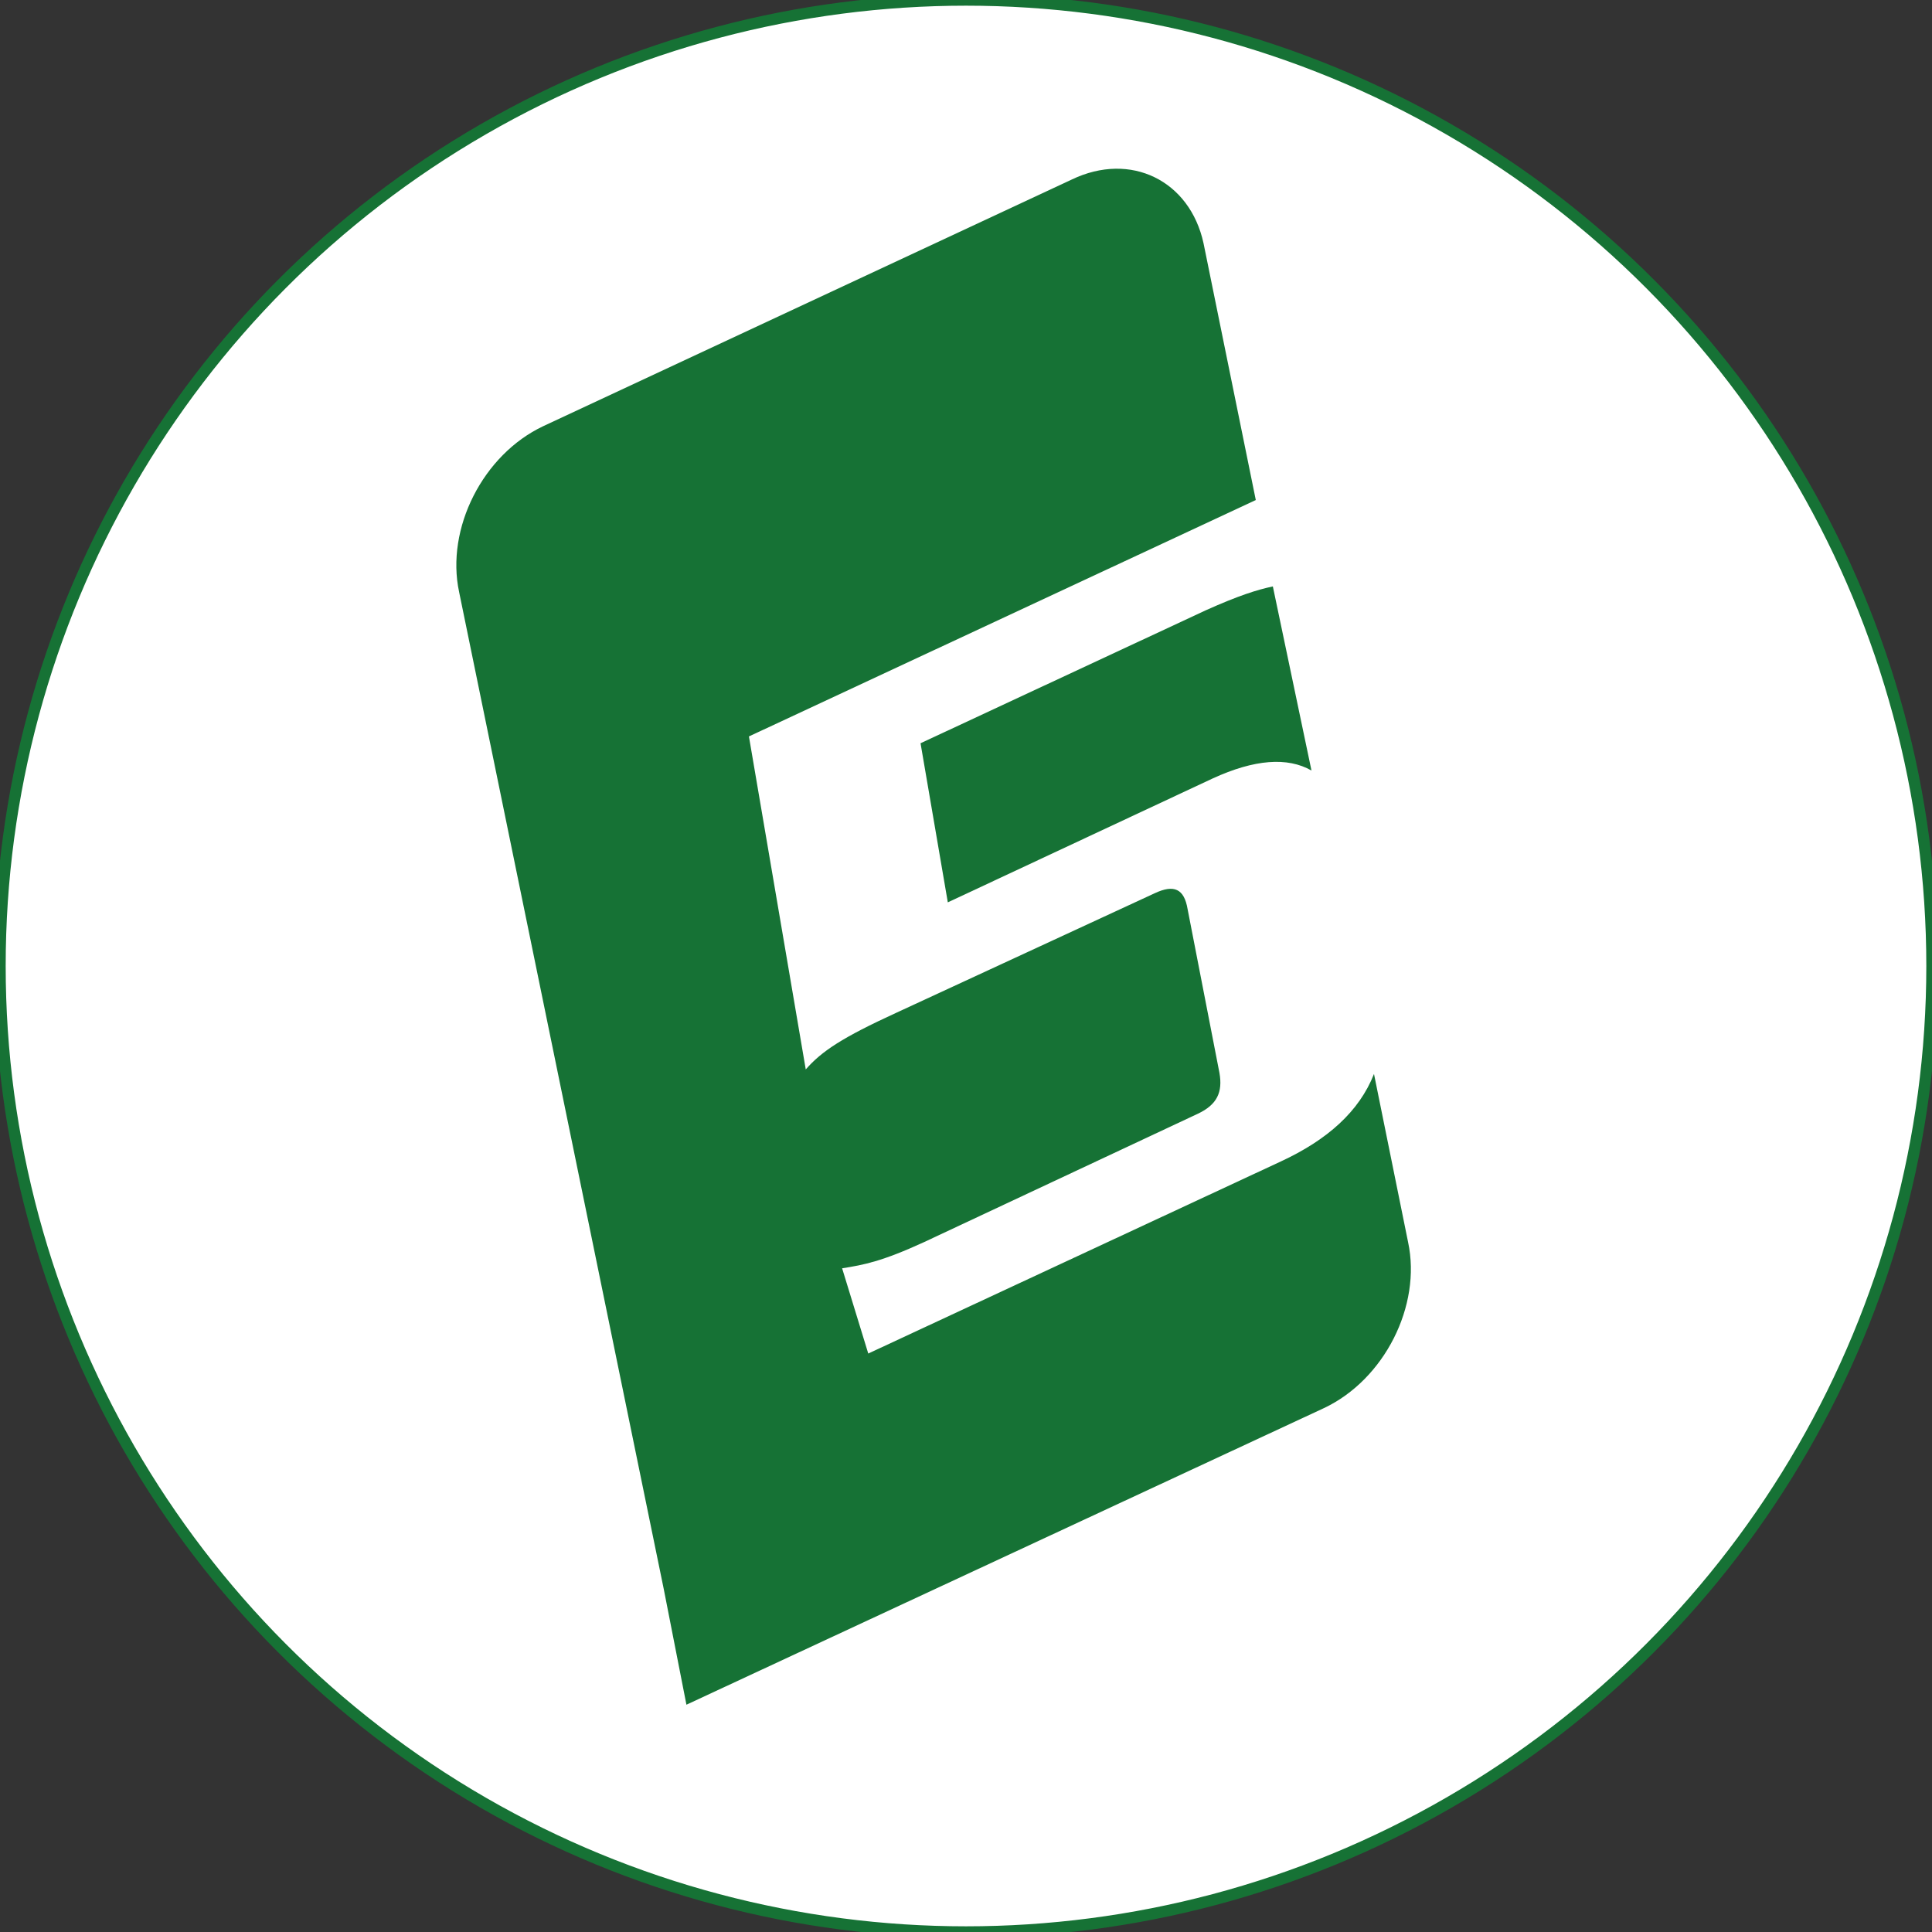
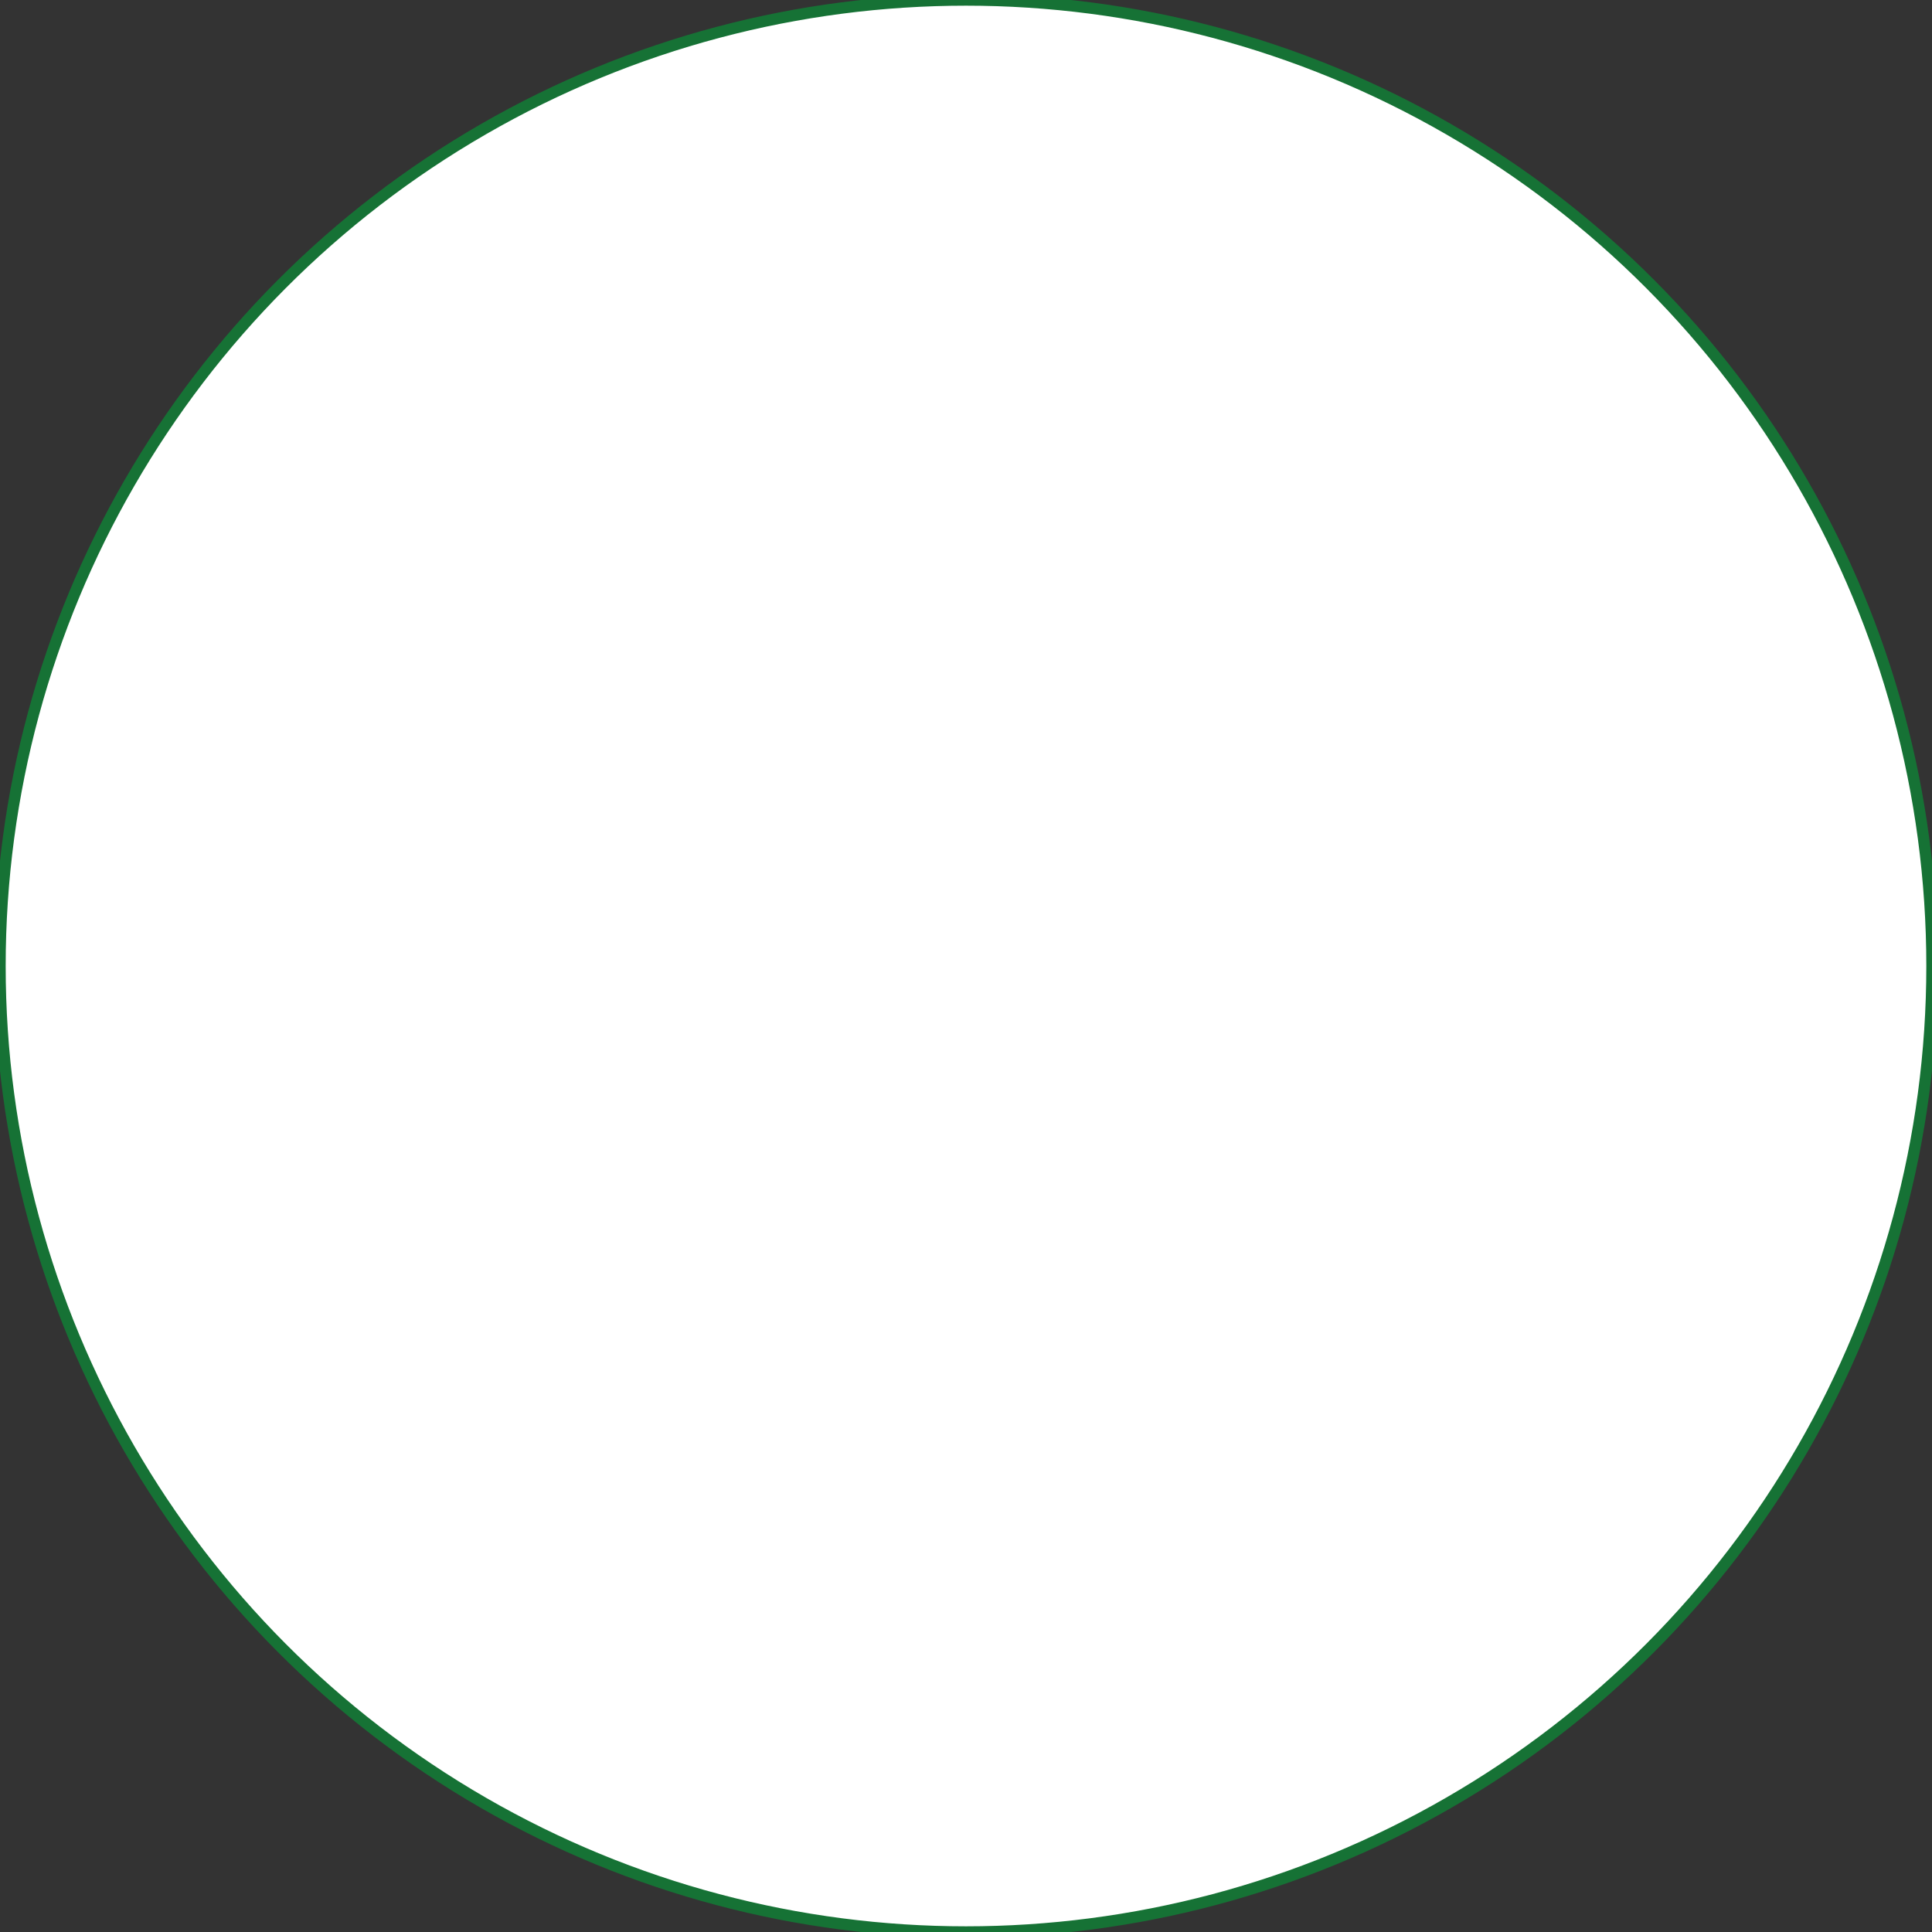
<svg xmlns="http://www.w3.org/2000/svg" version="1.1" id="Ebene_1" x="0px" y="0px" viewBox="0 0 170 170" style="enable-background:new 0 0 170 170;" xml:space="preserve">
  <rect x="0" y="0" width="170" height="170" fill="#333333" stroke="none" />
  <style type="text/css">
	.st0{fill:#FFFFFF;stroke:#167235;stroke-miterlimit:10;}
	.st1{fill:#167235;}
</style>
  <circle class="st0" cx="85" cy="85" r="85" />
  <g>
-     <path class="st1" d="M81,65.4l2.4,14l23.3-10.9c3.7-1.7,6.6-1.9,8.7-0.7L112,51.6c-1.4,0.3-3,0.8-5.9,2.1L81,65.4L81,65.4z" />
-     <path class="st1" d="M94.3,15.8L47.8,37.5c-5.3,2.5-8.6,9-7.4,14.6l18,87.7c1.1,5.6,2,10.2,2,10.2l56.1-26.1   c5.3-2.5,8.6-9,7.4-14.6l-3-14.8c-1.3,3.3-4.1,5.8-8.2,7.7l-36.3,16.9l-2.3-7.5c1.9-0.3,3.5-0.6,7.2-2.3L105.4,98   c1.7-0.8,2.2-1.9,1.9-3.6l-2.8-14.4c-0.3-1.8-1.2-2.2-2.9-1.4L78.9,89.1c-4.8,2.2-6.6,3.4-8,5l-5-29.3l44.6-20.8l-4.6-22.6   C104.7,15.9,99.5,13.3,94.3,15.8z" />
-   </g>
+     </g>
</svg>